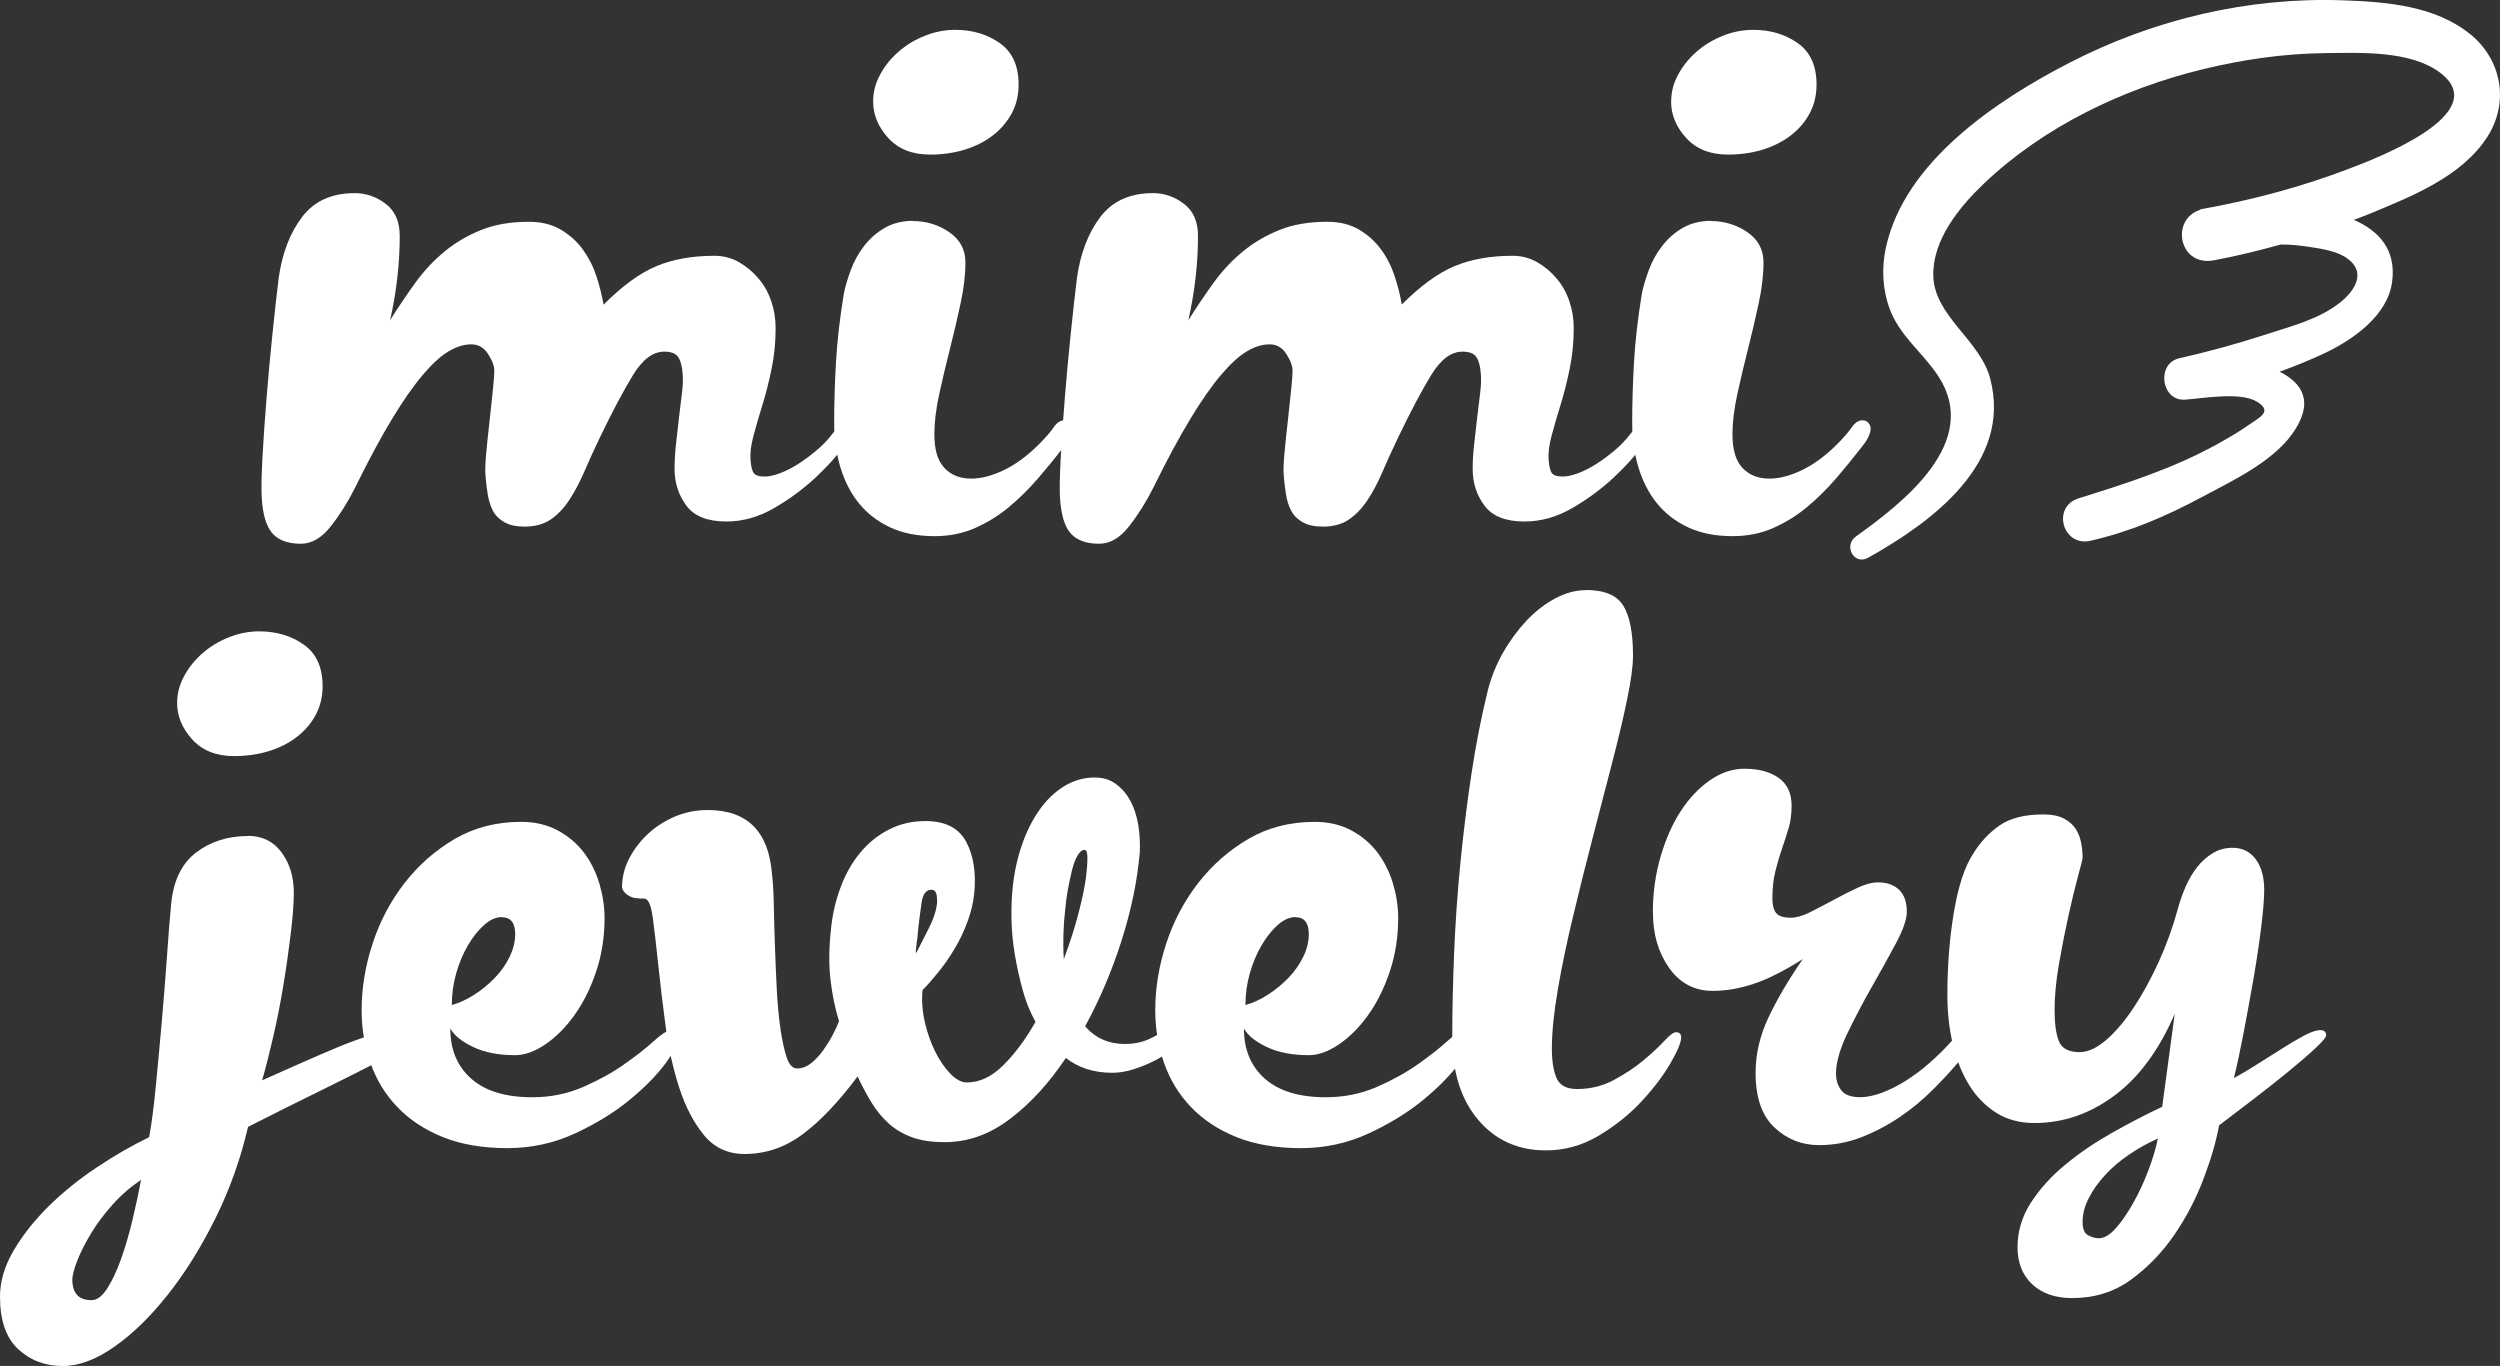
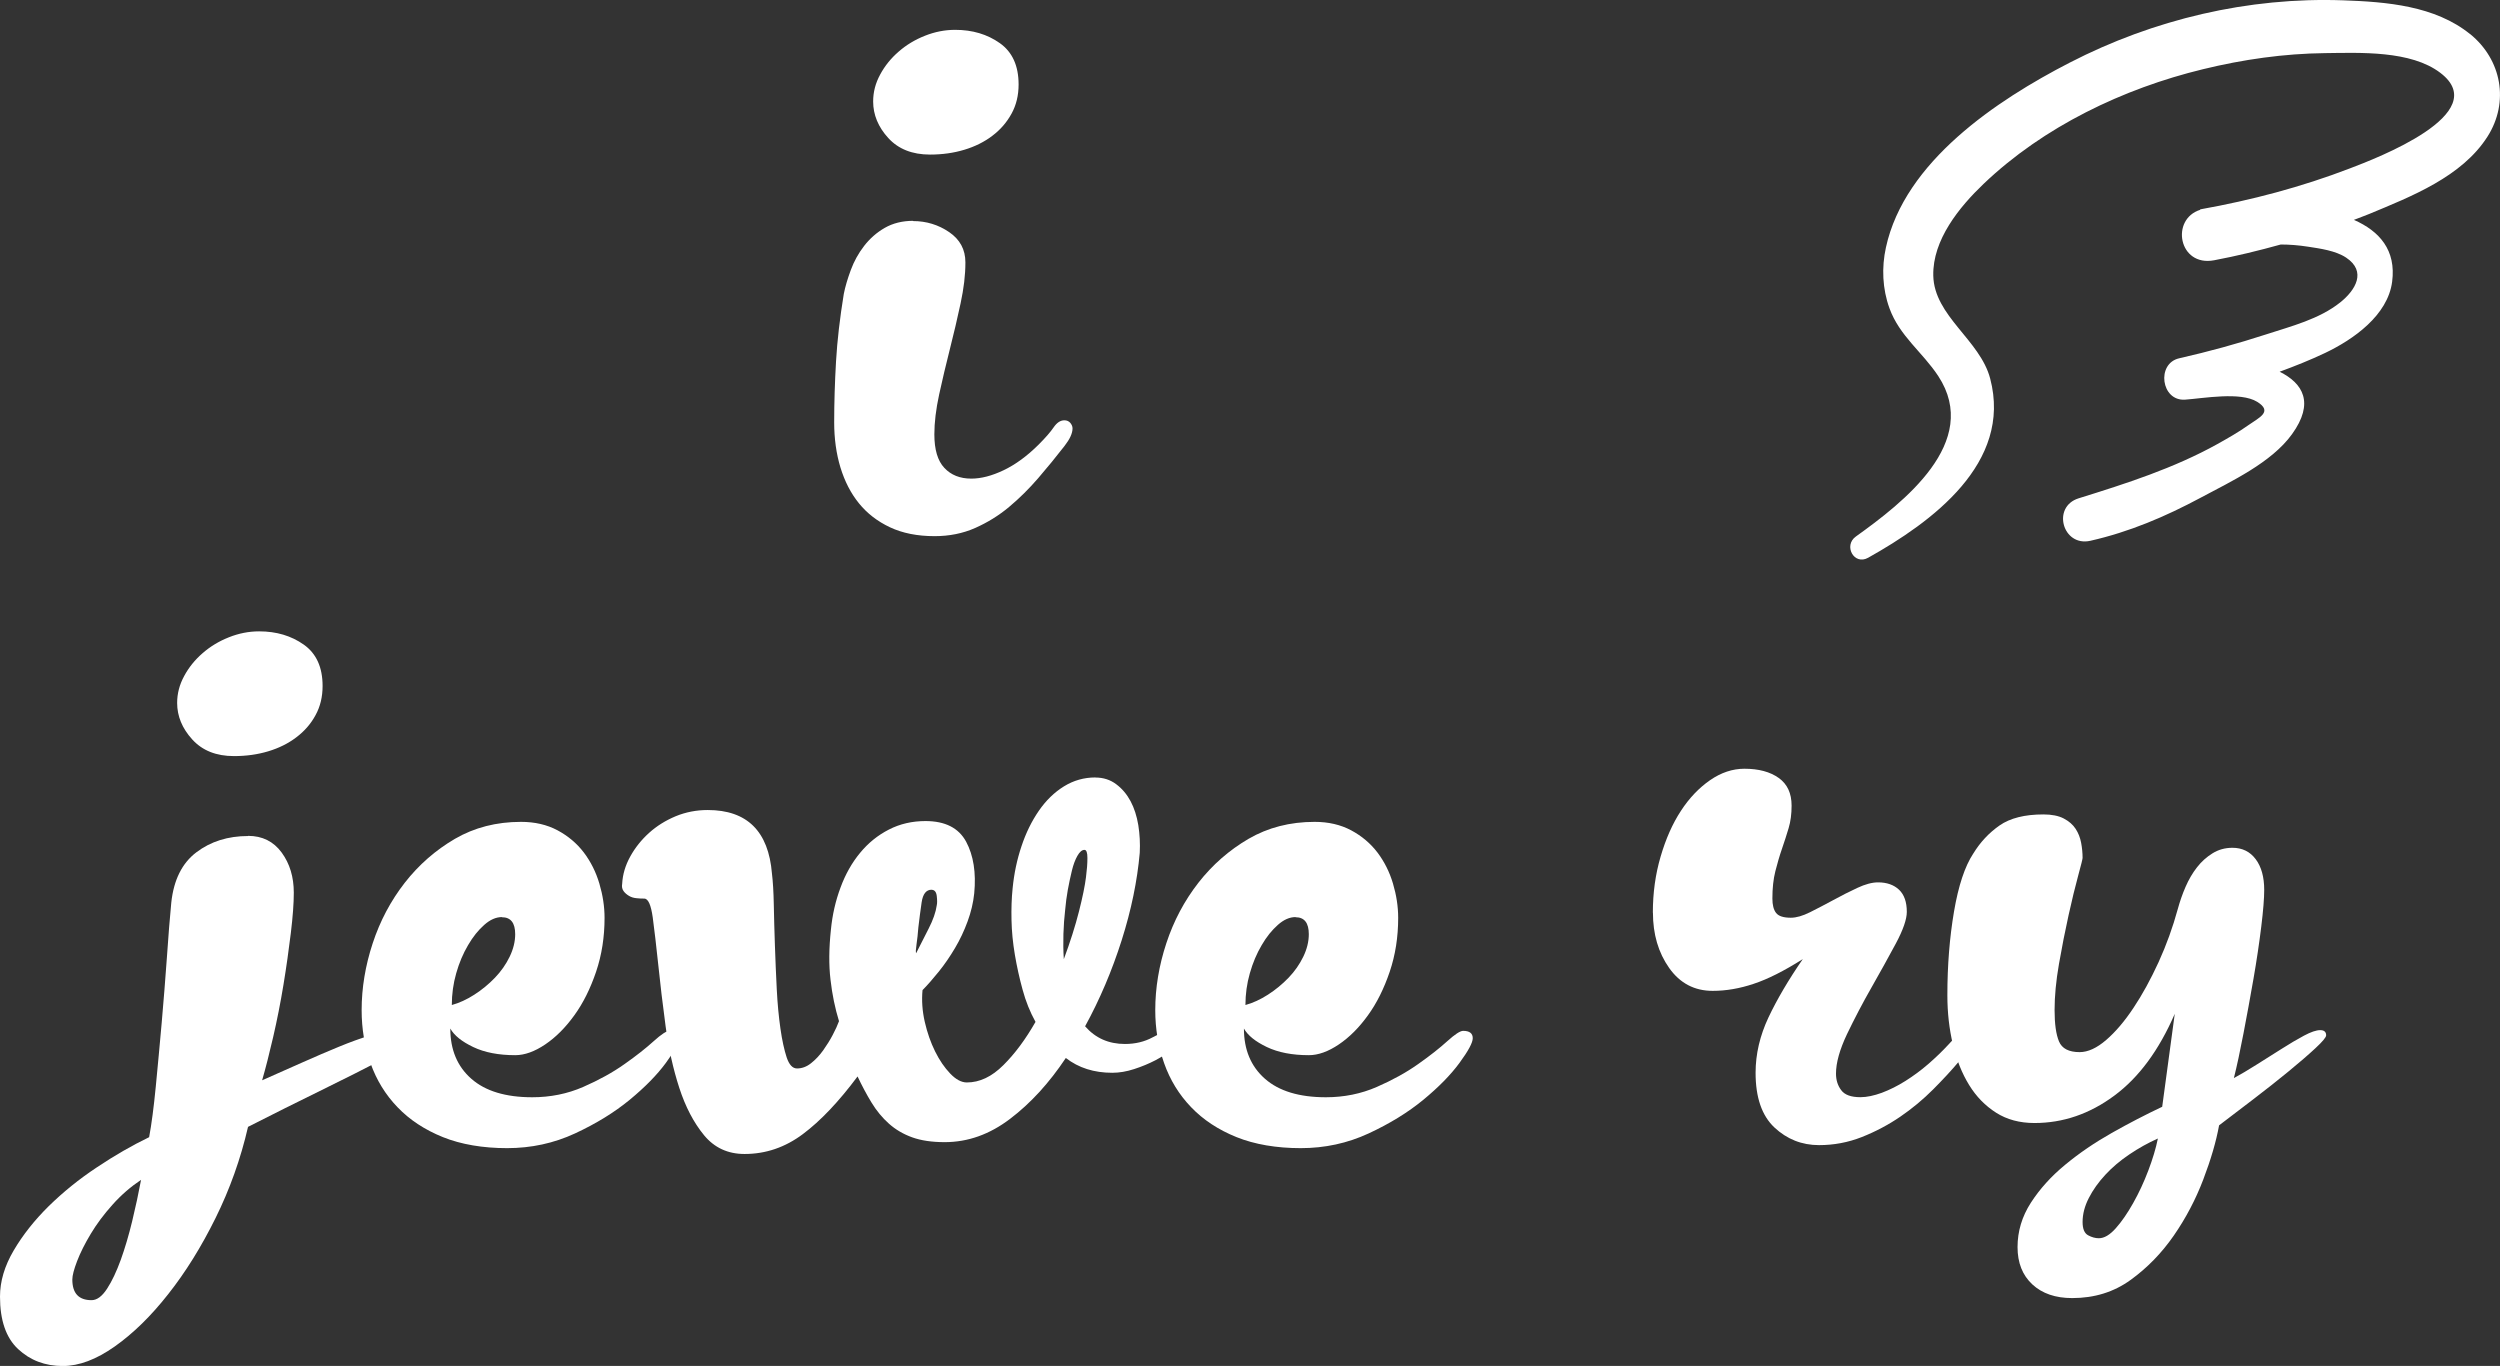
<svg xmlns="http://www.w3.org/2000/svg" viewBox="0 0 312.46 170.72" id="_レイヤー_2">
  <rect x="0" y="0" width="312.46" height="170.72" fill="#333333" stroke="none" />
  <defs>
    <style>.cls-1{fill:#fff;}</style>
  </defs>
  <g id="_情報">
-     <path d="M75.45,38.06c2.34-2.34,4.54-3.94,6.6-4.8,2.06-.86,4.48-1.29,7.24-1.29,1.11,0,2.12.26,3.04.78.92.52,1.74,1.2,2.45,2.03.71.83,1.25,1.78,1.61,2.86.37,1.08.55,2.2.55,3.37,0,1.78-.17,3.49-.51,5.12-.34,1.63-.72,3.14-1.15,4.52-.43,1.38-.8,2.66-1.11,3.83-.31,1.17-.43,2.15-.37,2.95.06.86.2,1.43.42,1.71.21.28.66.42,1.34.42.55,0,1.2-.14,1.94-.42.74-.28,1.49-.66,2.26-1.15.77-.49,1.54-1.06,2.31-1.71.77-.65,1.43-1.34,1.98-2.08.74-.92,1.38-1.38,1.94-1.38.18,0,.37.08.55.23.18.16.28.36.28.6,0,.18-.45.89-1.34,2.12-.89,1.23-2.08,2.54-3.55,3.92-1.48,1.38-3.18,2.65-5.12,3.78-1.94,1.14-3.95,1.71-6.04,1.71-2.34,0-4-.66-4.98-1.98-.98-1.32-1.48-2.84-1.48-4.57,0-.98.06-2.03.18-3.14.12-1.11.25-2.2.37-3.28.12-1.08.25-2.09.37-3.05.12-.95.15-1.77.09-2.44-.06-.92-.25-1.61-.55-2.08-.31-.46-.89-.69-1.75-.69-1.42,0-2.72.98-3.92,2.95-1.2,1.97-2.57,4.55-4.11,7.75-.74,1.54-1.4,2.98-1.98,4.34-.59,1.35-1.22,2.54-1.89,3.55-.68,1.02-1.45,1.82-2.31,2.4-.86.58-1.94.88-3.23.88-1.05,0-1.89-.18-2.54-.55-.65-.37-1.12-.84-1.43-1.43-.31-.58-.52-1.26-.65-2.03-.12-.77-.22-1.55-.28-2.35-.06-.61-.03-1.57.09-2.86.12-1.29.26-2.63.42-4.01.15-1.38.29-2.66.41-3.83.12-1.17.18-1.97.18-2.4,0-.61-.26-1.32-.78-2.12-.52-.8-1.22-1.2-2.08-1.2-.92,0-1.88.29-2.86.88-.98.58-2.06,1.57-3.23,2.95-1.17,1.38-2.45,3.21-3.83,5.49-1.38,2.28-2.91,5.11-4.57,8.49-.92,1.85-1.95,3.49-3.09,4.94-1.14,1.45-2.38,2.17-3.74,2.17-1.6,0-2.78-.43-3.55-1.29-.77-.86-1.22-2.37-1.34-4.52-.06-.98-.03-2.61.09-4.89.12-2.28.29-4.75.51-7.43.21-2.68.46-5.37.74-8.07.28-2.71.54-5.04.78-7.01.43-3.07,1.4-5.61,2.91-7.61,1.51-2,3.7-3,6.6-3,1.41,0,2.71.45,3.87,1.34,1.17.89,1.75,2.23,1.75,4.01,0,3.44-.4,6.95-1.2,10.52,1.05-1.66,2.11-3.23,3.18-4.71,1.08-1.48,2.29-2.77,3.64-3.88,1.35-1.11,2.88-2,4.57-2.68,1.69-.68,3.67-1.02,5.95-1.02,1.54,0,2.86.32,3.97.97s2.03,1.48,2.77,2.49c.74,1.02,1.31,2.14,1.71,3.37.4,1.23.69,2.4.88,3.51Z" class="cls-1" />
    <path d="M114.11,27.63c1.66,0,3.17.46,4.52,1.38,1.35.92,2.03,2.18,2.03,3.78s-.2,3.25-.6,5.12c-.4,1.88-.85,3.78-1.34,5.72-.49,1.94-.94,3.83-1.34,5.67-.4,1.85-.6,3.51-.6,4.98,0,1.91.41,3.31,1.25,4.2.83.89,1.95,1.34,3.37,1.34,1.23,0,2.58-.35,4.06-1.06,1.48-.71,2.92-1.77,4.34-3.18.86-.86,1.49-1.58,1.89-2.17.4-.58.84-.88,1.34-.88.31,0,.55.11.74.32.18.22.28.45.28.69,0,.62-.34,1.35-1.01,2.21-1.05,1.35-2.14,2.69-3.28,4.01-1.14,1.32-2.35,2.52-3.64,3.6-1.29,1.08-2.71,1.95-4.24,2.63-1.54.68-3.23,1.02-5.07,1.02-2.15,0-4.01-.37-5.58-1.11-1.57-.74-2.86-1.74-3.88-3s-1.78-2.75-2.31-4.48c-.52-1.72-.78-3.6-.78-5.63,0-2.46.08-5,.23-7.61.15-2.61.48-5.43.97-8.44.18-.92.48-1.92.88-3,.4-1.08.95-2.08,1.66-3,.71-.92,1.57-1.68,2.58-2.26,1.01-.58,2.2-.88,3.55-.88ZM109.13,12.68c0-1.17.29-2.29.88-3.37.58-1.08,1.35-2.03,2.31-2.86.95-.83,2.04-1.49,3.28-1.98,1.23-.49,2.49-.74,3.78-.74,2.15,0,4.01.55,5.58,1.66,1.57,1.11,2.35,2.83,2.35,5.17,0,1.35-.29,2.57-.88,3.64-.59,1.08-1.38,2-2.4,2.77-1.01.77-2.18,1.35-3.51,1.75-1.32.4-2.75.6-4.29.6-2.21,0-3.95-.69-5.21-2.07-1.26-1.38-1.89-2.91-1.89-4.57Z" class="cls-1" />
-     <path d="M175.2,38.06c2.34-2.34,4.54-3.94,6.6-4.8,2.06-.86,4.48-1.29,7.24-1.29,1.11,0,2.12.26,3.05.78.92.52,1.74,1.2,2.44,2.03.71.83,1.25,1.78,1.61,2.86.37,1.08.55,2.2.55,3.37,0,1.78-.17,3.49-.51,5.12-.34,1.63-.72,3.14-1.15,4.52-.43,1.38-.8,2.66-1.11,3.83-.31,1.17-.43,2.15-.37,2.95.06.86.2,1.43.42,1.71.21.28.66.42,1.34.42.55,0,1.2-.14,1.94-.42.74-.28,1.49-.66,2.26-1.15s1.54-1.06,2.31-1.71c.77-.65,1.43-1.34,1.98-2.08.74-.92,1.38-1.38,1.94-1.38.18,0,.37.08.55.23.18.16.28.36.28.6,0,.18-.45.89-1.34,2.12-.89,1.23-2.08,2.54-3.55,3.92-1.48,1.38-3.18,2.65-5.12,3.78-1.94,1.14-3.95,1.71-6.04,1.71-2.34,0-4-.66-4.98-1.98-.99-1.32-1.48-2.84-1.48-4.57,0-.98.06-2.03.19-3.14.12-1.11.25-2.2.37-3.28.12-1.08.25-2.09.37-3.05.12-.95.15-1.77.09-2.44-.06-.92-.25-1.61-.55-2.08s-.89-.69-1.75-.69c-1.42,0-2.72.98-3.92,2.95-1.2,1.97-2.57,4.55-4.1,7.75-.74,1.54-1.4,2.98-1.98,4.34-.58,1.35-1.21,2.54-1.89,3.55-.68,1.02-1.45,1.82-2.31,2.4-.86.58-1.94.88-3.23.88-1.05,0-1.89-.18-2.54-.55-.65-.37-1.12-.84-1.43-1.43-.31-.58-.52-1.26-.65-2.03-.12-.77-.22-1.55-.28-2.35-.06-.61-.03-1.57.09-2.86.12-1.29.26-2.63.42-4.01.15-1.38.29-2.66.41-3.83.12-1.17.18-1.97.18-2.4,0-.61-.26-1.32-.78-2.12-.52-.8-1.22-1.2-2.08-1.2-.92,0-1.88.29-2.86.88-.98.58-2.06,1.57-3.23,2.95-1.17,1.38-2.45,3.21-3.83,5.49-1.38,2.28-2.91,5.11-4.57,8.49-.92,1.85-1.95,3.49-3.09,4.94-1.14,1.45-2.38,2.17-3.74,2.17-1.6,0-2.78-.43-3.55-1.29-.77-.86-1.22-2.37-1.34-4.52-.06-.98-.03-2.61.09-4.89.12-2.28.29-4.75.51-7.43.21-2.68.46-5.37.74-8.07.28-2.71.54-5.04.78-7.01.43-3.07,1.4-5.61,2.91-7.61,1.51-2,3.7-3,6.6-3,1.41,0,2.71.45,3.87,1.34,1.17.89,1.75,2.23,1.75,4.01,0,3.44-.4,6.95-1.2,10.52,1.05-1.66,2.11-3.23,3.18-4.71,1.08-1.48,2.29-2.77,3.64-3.88,1.35-1.11,2.88-2,4.57-2.68,1.69-.68,3.67-1.02,5.95-1.02,1.54,0,2.86.32,3.97.97s2.03,1.48,2.77,2.49,1.31,2.14,1.71,3.37c.4,1.23.69,2.4.88,3.51Z" class="cls-1" />
-     <path d="M213.86,27.63c1.66,0,3.17.46,4.52,1.38,1.35.92,2.03,2.18,2.03,3.78s-.2,3.25-.6,5.12c-.4,1.88-.85,3.78-1.34,5.72-.49,1.94-.94,3.83-1.34,5.67s-.6,3.51-.6,4.98c0,1.91.41,3.31,1.25,4.2.83.89,1.95,1.34,3.37,1.34,1.23,0,2.58-.35,4.06-1.06,1.48-.71,2.92-1.77,4.34-3.18.86-.86,1.49-1.58,1.89-2.17.4-.58.84-.88,1.34-.88.31,0,.55.11.74.32.18.22.28.45.28.69,0,.62-.34,1.35-1.02,2.21-1.05,1.35-2.14,2.69-3.27,4.01-1.14,1.32-2.35,2.52-3.64,3.6s-2.71,1.95-4.24,2.63c-1.54.68-3.23,1.02-5.08,1.02-2.15,0-4.01-.37-5.58-1.11-1.57-.74-2.86-1.74-3.88-3-1.02-1.26-1.78-2.75-2.31-4.48-.52-1.72-.78-3.6-.78-5.63,0-2.46.08-5,.23-7.61.15-2.61.48-5.43.97-8.44.18-.92.48-1.92.88-3s.95-2.08,1.66-3c.71-.92,1.57-1.68,2.58-2.26,1.01-.58,2.2-.88,3.55-.88ZM208.87,12.68c0-1.17.29-2.29.88-3.37.58-1.08,1.35-2.03,2.31-2.86.95-.83,2.04-1.49,3.27-1.98,1.23-.49,2.49-.74,3.78-.74,2.15,0,4.01.55,5.58,1.66,1.57,1.11,2.35,2.83,2.35,5.17,0,1.35-.29,2.57-.88,3.64-.58,1.08-1.38,2-2.4,2.77s-2.18,1.35-3.51,1.75c-1.32.4-2.75.6-4.29.6-2.21,0-3.95-.69-5.21-2.07-1.26-1.38-1.89-2.91-1.89-4.57Z" class="cls-1" />
    <path d="M31,104.47c1.78,0,3.18.69,4.2,2.08s1.52,3.06,1.52,5.03c0,1.29-.12,2.97-.37,5.03-.25,2.06-.55,4.21-.92,6.46-.37,2.25-.8,4.43-1.29,6.55-.49,2.12-.95,3.92-1.38,5.4,1.66-.74,3.32-1.48,4.98-2.21,1.66-.74,3.2-1.4,4.61-1.98,1.41-.58,2.68-1.04,3.78-1.38,1.11-.34,1.94-.51,2.49-.51.68,0,1.11.15,1.29.46s.28.71.28,1.2c0,.25-.18.49-.55.74-.37.25-1.08.65-2.12,1.2-1.85.99-4.28,2.21-7.29,3.69-3.02,1.48-6.09,3.01-9.23,4.61-.92,4-2.28,7.8-4.06,11.4-1.78,3.6-3.75,6.77-5.91,9.5-2.15,2.74-4.38,4.92-6.69,6.55-2.31,1.63-4.47,2.44-6.5,2.44-2.21,0-4.07-.71-5.58-2.12-1.51-1.41-2.26-3.6-2.26-6.55,0-1.91.57-3.83,1.71-5.77,1.14-1.94,2.6-3.78,4.38-5.54,1.79-1.75,3.78-3.37,6-4.84,2.21-1.48,4.4-2.74,6.55-3.78.31-1.66.58-3.77.83-6.32.25-2.55.49-5.21.74-7.98.24-2.77.46-5.49.65-8.17.18-2.68.37-4.97.55-6.87.31-2.83,1.35-4.92,3.14-6.27,1.78-1.35,3.94-2.03,6.46-2.03ZM17.62,147.47c-1.29.86-2.48,1.89-3.55,3.09-1.08,1.2-1.98,2.41-2.72,3.64-.74,1.23-1.31,2.37-1.71,3.41-.4,1.04-.6,1.81-.6,2.31,0,1.72.8,2.58,2.4,2.58.68,0,1.32-.48,1.94-1.43.62-.95,1.18-2.15,1.71-3.6.52-1.45,1-3.06,1.43-4.84.43-1.78.8-3.51,1.11-5.17ZM22.14,87.86c0-1.17.29-2.29.88-3.37.58-1.08,1.35-2.03,2.31-2.86.95-.83,2.04-1.49,3.28-1.98,1.23-.49,2.49-.74,3.78-.74,2.15,0,4.01.55,5.58,1.66,1.57,1.11,2.35,2.83,2.35,5.17,0,1.35-.29,2.57-.88,3.64-.58,1.08-1.38,2-2.4,2.77-1.01.77-2.18,1.35-3.51,1.75-1.32.4-2.75.6-4.29.6-2.21,0-3.95-.69-5.21-2.08-1.26-1.38-1.89-2.91-1.89-4.57Z" class="cls-1" />
    <path d="M56.28,128.55c0,2.65.88,4.74,2.63,6.28,1.75,1.54,4.29,2.31,7.61,2.31,2.28,0,4.4-.43,6.37-1.29,1.97-.86,3.69-1.81,5.17-2.86,1.48-1.04,2.69-2,3.64-2.86.95-.86,1.61-1.29,1.98-1.29.8,0,1.2.31,1.2.92,0,.55-.55,1.58-1.66,3.09-1.11,1.51-2.62,3.04-4.52,4.61-1.91,1.57-4.18,2.97-6.83,4.2-2.65,1.23-5.48,1.84-8.49,1.84s-5.75-.46-8.03-1.38c-2.28-.92-4.17-2.17-5.67-3.74-1.51-1.57-2.63-3.4-3.37-5.49-.74-2.09-1.11-4.3-1.11-6.64,0-2.77.46-5.55,1.38-8.35.92-2.8,2.26-5.32,4.01-7.57,1.75-2.24,3.84-4.07,6.27-5.49,2.43-1.41,5.18-2.12,8.26-2.12,1.72,0,3.24.35,4.57,1.06,1.32.71,2.41,1.63,3.28,2.77.86,1.14,1.51,2.43,1.94,3.88.43,1.45.65,2.88.65,4.29,0,2.4-.35,4.64-1.06,6.74-.71,2.09-1.61,3.91-2.72,5.44-1.11,1.54-2.32,2.75-3.64,3.64-1.32.89-2.57,1.34-3.74,1.34-2.09,0-3.84-.34-5.26-1.02-1.42-.68-2.37-1.44-2.86-2.31ZM62.74,114.62c-.74,0-1.48.32-2.21.97-.74.65-1.42,1.49-2.03,2.54-.62,1.05-1.11,2.21-1.48,3.51-.37,1.29-.55,2.62-.55,3.97.92-.25,1.86-.68,2.81-1.29.95-.61,1.81-1.32,2.58-2.12.77-.8,1.38-1.68,1.84-2.63.46-.95.69-1.89.69-2.81,0-1.41-.55-2.12-1.66-2.12Z" class="cls-1" />
    <path d="M136.92,97.18c.98,0,1.85.28,2.58.83.74.55,1.34,1.26,1.8,2.12.46.86.78,1.86.97,3,.18,1.14.24,2.29.18,3.46-.31,3.51-1.06,7.15-2.26,10.93-1.2,3.78-2.72,7.37-4.57,10.75,1.29,1.48,2.95,2.21,4.98,2.21,1.29,0,2.45-.28,3.46-.83,1.01-.55,1.77-.83,2.26-.83.31,0,.57.06.78.18.21.12.29.34.23.65,0,.43-.28.91-.83,1.43-.55.52-1.25,1-2.08,1.43-.83.43-1.72.8-2.68,1.11-.95.31-1.86.46-2.72.46-2.28,0-4.21-.61-5.81-1.85-2.09,3.14-4.41,5.67-6.97,7.61-2.55,1.94-5.27,2.91-8.17,2.91-1.6,0-2.95-.2-4.06-.6-1.11-.4-2.08-.97-2.91-1.71s-1.55-1.61-2.17-2.63c-.62-1.01-1.2-2.11-1.75-3.27-2.34,3.14-4.61,5.54-6.83,7.2-2.21,1.66-4.65,2.49-7.29,2.49-2.09,0-3.78-.78-5.07-2.35-1.29-1.57-2.32-3.54-3.09-5.91-.77-2.37-1.34-4.94-1.71-7.7-.37-2.77-.68-5.34-.92-7.7-.25-2.37-.48-4.34-.69-5.91-.22-1.57-.57-2.35-1.06-2.35-.31,0-.63-.01-.97-.05-.34-.03-.65-.12-.92-.28s-.51-.35-.69-.6c-.18-.25-.25-.55-.18-.92.06-1.17.4-2.31,1.01-3.41.61-1.11,1.4-2.09,2.35-2.95.95-.86,2.06-1.55,3.32-2.08,1.26-.52,2.6-.78,4.01-.78,4.92,0,7.6,2.65,8.03,7.94.12.99.2,2.28.23,3.88.03,1.6.08,3.31.14,5.12.06,1.82.14,3.63.23,5.44.09,1.82.25,3.46.46,4.94.21,1.48.48,2.68.78,3.6.31.92.74,1.38,1.29,1.38.61,0,1.2-.21,1.75-.65.55-.43,1.06-.97,1.52-1.61.46-.65.86-1.29,1.2-1.94.34-.65.6-1.21.78-1.71-.49-1.6-.85-3.32-1.06-5.17-.22-1.84-.2-3.93.05-6.27.18-1.85.58-3.6,1.2-5.26.61-1.66,1.43-3.11,2.45-4.34,1.01-1.23,2.21-2.2,3.6-2.91,1.38-.71,2.91-1.06,4.57-1.06,2.46,0,4.15.86,5.08,2.58.92,1.72,1.26,3.88,1.01,6.46-.12,1.17-.4,2.34-.83,3.51-.43,1.17-.95,2.28-1.57,3.32-.62,1.05-1.29,2.03-2.03,2.95-.74.92-1.42,1.69-2.03,2.31-.12,1.29-.03,2.61.28,3.97.31,1.35.74,2.58,1.29,3.69s1.18,2.03,1.89,2.77c.71.74,1.4,1.11,2.08,1.11,1.6,0,3.12-.72,4.57-2.17,1.45-1.44,2.78-3.24,4.01-5.4-.68-1.23-1.22-2.57-1.61-4.01-.4-1.45-.72-2.91-.97-4.38-.25-1.48-.39-2.92-.42-4.34-.03-1.41.01-2.74.14-3.97.18-1.85.55-3.6,1.11-5.26.55-1.66,1.28-3.14,2.17-4.43.89-1.29,1.94-2.31,3.14-3.05,1.2-.74,2.51-1.11,3.92-1.11ZM116.44,111.2c-.68,0-1.09.52-1.25,1.57-.15,1.05-.29,2.09-.41,3.14-.06.8-.14,1.51-.23,2.12-.09.62-.11.99-.05,1.11.49-.98,1.01-2.01,1.57-3.09.55-1.08.89-2.04,1.01-2.91.06-.25.06-.63,0-1.15-.06-.52-.28-.78-.65-.78ZM133.14,113.6c-.12,1.05-.2,2.09-.23,3.14-.03,1.05-.02,2.09.05,3.14.8-2.15,1.43-4.14,1.89-5.95.46-1.81.75-3.24.88-4.29.12-.92.18-1.72.18-2.4s-.12-1.02-.37-1.02c-.31,0-.6.25-.88.74-.28.49-.51,1.11-.69,1.85s-.35,1.54-.51,2.4c-.15.86-.26,1.66-.32,2.4Z" class="cls-1" />
    <path d="M155.47,128.55c0,2.65.88,4.74,2.63,6.28,1.75,1.54,4.29,2.31,7.61,2.31,2.28,0,4.4-.43,6.37-1.29,1.97-.86,3.69-1.81,5.17-2.86,1.48-1.04,2.69-2,3.64-2.86s1.61-1.29,1.98-1.29c.8,0,1.2.31,1.2.92,0,.55-.55,1.58-1.66,3.09-1.11,1.51-2.62,3.04-4.52,4.61-1.91,1.57-4.18,2.97-6.83,4.2-2.65,1.23-5.48,1.84-8.49,1.84s-5.75-.46-8.03-1.38c-2.28-.92-4.17-2.17-5.67-3.74-1.51-1.57-2.63-3.4-3.37-5.49-.74-2.09-1.11-4.3-1.11-6.64,0-2.77.46-5.55,1.38-8.35.92-2.8,2.26-5.32,4.01-7.57,1.75-2.24,3.84-4.07,6.27-5.49,2.43-1.41,5.18-2.12,8.26-2.12,1.72,0,3.24.35,4.57,1.06,1.32.71,2.41,1.63,3.28,2.77.86,1.14,1.51,2.43,1.94,3.88.43,1.45.65,2.88.65,4.29,0,2.4-.35,4.64-1.06,6.74-.71,2.09-1.61,3.91-2.72,5.44-1.11,1.54-2.32,2.75-3.64,3.64-1.32.89-2.57,1.34-3.74,1.34-2.09,0-3.84-.34-5.26-1.02-1.42-.68-2.37-1.44-2.86-2.31ZM161.93,114.62c-.74,0-1.48.32-2.21.97-.74.65-1.42,1.49-2.03,2.54-.62,1.05-1.11,2.21-1.48,3.51-.37,1.29-.55,2.62-.55,3.97.92-.25,1.86-.68,2.81-1.29.95-.61,1.81-1.32,2.58-2.12.77-.8,1.38-1.68,1.84-2.63.46-.95.69-1.89.69-2.81,0-1.41-.55-2.12-1.66-2.12Z" class="cls-1" />
-     <path d="M198.19,73.74c2.34,0,3.91.66,4.71,1.98.8,1.32,1.2,3.4,1.2,6.23,0,1.29-.25,3.12-.74,5.49-.49,2.37-1.12,5.03-1.89,7.98-.77,2.95-1.58,6.09-2.44,9.41-.86,3.32-1.68,6.58-2.44,9.78-.77,3.2-1.4,6.23-1.89,9.09-.49,2.86-.74,5.3-.74,7.33,0,1.6.2,2.85.6,3.74.4.89,1.25,1.34,2.54,1.34,1.66,0,3.18-.37,4.57-1.11s2.61-1.55,3.69-2.44c1.08-.89,1.95-1.71,2.63-2.44.68-.74,1.17-1.11,1.48-1.11.43,0,.65.22.65.65,0,.62-.45,1.69-1.34,3.23-.89,1.54-2.09,3.12-3.6,4.75-1.51,1.63-3.29,3.06-5.35,4.29-2.06,1.23-4.26,1.85-6.6,1.85-3.51,0-6.34-1.28-8.49-3.83-2.15-2.55-3.23-5.98-3.23-10.29,0-3.26.08-6.75.23-10.47.15-3.72.41-7.47.78-11.26.37-3.78.83-7.5,1.38-11.16.55-3.66,1.23-7.12,2.03-10.38.43-1.72,1.08-3.34,1.94-4.84.86-1.51,1.85-2.84,2.95-4.01,1.11-1.17,2.31-2.09,3.6-2.77,1.29-.68,2.55-1.01,3.78-1.01Z" class="cls-1" />
    <path d="M206.58,114.07c0-2.46.32-4.8.97-7.01.65-2.22,1.49-4.12,2.54-5.72,1.04-1.6,2.26-2.87,3.64-3.83,1.38-.95,2.81-1.43,4.29-1.43,1.78,0,3.21.38,4.29,1.15,1.08.77,1.61,1.92,1.61,3.46,0,1.05-.12,1.98-.37,2.81-.25.83-.52,1.69-.83,2.58-.31.89-.58,1.83-.83,2.81-.25.99-.37,2.12-.37,3.41,0,.8.15,1.4.46,1.8.31.4.92.6,1.85.6.68,0,1.48-.23,2.4-.69.92-.46,1.89-.97,2.91-1.52,1.01-.55,2.01-1.06,3-1.52.98-.46,1.85-.69,2.58-.69,1.11,0,1.98.31,2.63.92.65.62.97,1.54.97,2.77,0,.92-.46,2.25-1.38,3.97-.92,1.72-1.94,3.55-3.04,5.49-1.11,1.94-2.12,3.88-3.05,5.81-.92,1.94-1.38,3.59-1.38,4.94,0,.8.21,1.49.65,2.07.43.59,1.23.88,2.4.88.8,0,1.69-.19,2.68-.55.98-.37,1.97-.86,2.95-1.48.98-.62,1.94-1.32,2.86-2.12s1.75-1.6,2.49-2.4c1.05-1.17,1.69-1.75,1.94-1.75.68,0,1.01.25,1.01.74s-.18,1.03-.55,1.61c-.37.58-.71,1.06-1.02,1.43-.92,1.11-2.02,2.29-3.27,3.55-1.26,1.26-2.63,2.4-4.11,3.41-1.48,1.01-3.08,1.86-4.8,2.54-1.72.68-3.51,1.01-5.35,1.01-2.15,0-4.01-.74-5.58-2.21-1.57-1.48-2.35-3.75-2.35-6.83,0-2.34.54-4.64,1.61-6.92,1.08-2.28,2.51-4.71,4.29-7.29-2.34,1.48-4.38,2.51-6.14,3.09-1.75.59-3.46.88-5.12.88-2.28,0-4.09-.95-5.44-2.86-1.35-1.91-2.03-4.21-2.03-6.92Z" class="cls-1" />
    <path d="M246.63,106.68c.86-1.41,1.95-2.58,3.28-3.51,1.32-.92,3.15-1.38,5.49-1.38,1.04,0,1.89.17,2.54.51.65.34,1.14.77,1.48,1.29.34.52.57,1.11.69,1.75.12.65.18,1.28.18,1.89,0,.12-.18.86-.55,2.21-.37,1.35-.77,3-1.2,4.94-.43,1.94-.83,3.97-1.2,6.09-.37,2.12-.55,4.05-.55,5.77s.18,3.03.55,3.92c.37.89,1.23,1.34,2.58,1.34,1.04,0,2.15-.51,3.32-1.52,1.17-1.01,2.31-2.35,3.41-4.01,1.11-1.66,2.15-3.57,3.14-5.72.98-2.15,1.78-4.37,2.4-6.64.25-.92.57-1.85.97-2.77.4-.92.88-1.74,1.43-2.44.55-.71,1.2-1.29,1.94-1.75s1.57-.69,2.49-.69c1.23,0,2.2.48,2.91,1.43.71.95,1.06,2.23,1.06,3.83,0,1.05-.12,2.58-.37,4.61-.25,2.03-.57,4.2-.97,6.5-.4,2.31-.82,4.58-1.25,6.83-.43,2.25-.83,4.11-1.2,5.58.8-.43,1.74-.98,2.81-1.66,1.08-.68,2.12-1.34,3.14-1.98,1.02-.65,1.95-1.2,2.81-1.66.86-.46,1.54-.69,2.03-.69s.74.22.74.65c0,.25-.45.78-1.34,1.61-.89.83-2.02,1.8-3.37,2.91-1.35,1.11-2.81,2.26-4.38,3.46-1.57,1.2-3,2.29-4.29,3.27-.37,2.03-1.03,4.29-1.98,6.78-.95,2.49-2.18,4.83-3.69,7.01-1.51,2.18-3.31,4.03-5.4,5.54-2.09,1.51-4.52,2.26-7.29,2.26-2.09,0-3.75-.57-4.98-1.71-1.23-1.14-1.85-2.69-1.85-4.66s.55-3.81,1.66-5.54c1.11-1.72,2.54-3.31,4.29-4.75,1.75-1.45,3.69-2.77,5.81-3.97,2.12-1.2,4.23-2.29,6.32-3.28l1.57-11.62c-1.97,4.55-4.49,7.97-7.57,10.24-3.08,2.28-6.4,3.41-9.96,3.41-1.85,0-3.45-.43-4.8-1.29-1.35-.86-2.48-2.01-3.37-3.46-.89-1.44-1.57-3.14-2.03-5.07-.46-1.94-.69-3.98-.69-6.14,0-3.75.28-7.24.83-10.47s1.35-5.64,2.4-7.24ZM269.69,142.3c-1.23.55-2.41,1.21-3.55,1.98-1.14.77-2.14,1.61-3,2.54s-1.55,1.89-2.07,2.91c-.52,1.01-.78,2.01-.78,3,0,.86.23,1.41.69,1.66.46.25.91.37,1.34.37.68,0,1.38-.42,2.12-1.25.74-.83,1.46-1.88,2.17-3.14.71-1.26,1.34-2.61,1.89-4.06.55-1.45.95-2.78,1.2-4.01Z" class="cls-1" />
    <path d="M308.72,4.26c-4.39-3.55-10.45-4.03-15.87-4.22-11.86-.42-23.66,2.37-34.19,7.8-9.1,4.69-20.61,12.34-22.95,23.09-.55,2.51-.44,5.17.44,7.59,1.25,3.47,4.14,5.5,6.1,8.48,5.43,8.27-4.43,15.86-10.3,20.06-1.58,1.13-.22,3.64,1.54,2.65,7.91-4.43,18.05-11.8,15.25-22.4-1.27-4.83-7-7.8-7.11-12.86-.1-4.46,3.25-8.57,6.3-11.48,7.49-7.14,17.43-11.9,27.41-14.32,5.01-1.22,10.1-1.95,15.26-2.01,4.39-.05,10.72-.35,14.41,2.47,6.68,5.09-8.04,10.69-11.29,11.93-6.06,2.33-12.35,3.99-18.74,5.13l.02.05c-3.76,1.18-2.7,7.15,1.73,6.31,2.82-.53,5.59-1.21,8.33-1.97,1.1,0,2.23.09,3.39.27,1.51.23,3.48.5,4.78,1.37,2.59,1.73,1.18,4.06-.73,5.59-2.64,2.11-6.13,2.98-9.29,4.01-3.57,1.16-7.18,2.15-10.84,2.98-2.89.65-2.27,5.38.73,5.17,2.28-.16,6.93-1.02,9.01.27,2,1.24.24,1.97-1.1,2.92-1.22.87-2.55,1.62-3.85,2.35-5.47,3.04-11.41,4.94-17.36,6.79-3.4,1.06-2,6.09,1.46,5.31,4.9-1.11,9.4-3.03,13.82-5.4,3.77-2.02,8.82-4.36,11.39-7.93,2.82-3.91,1.37-6.35-1.55-7.8,1.93-.71,3.84-1.47,5.69-2.35,3.52-1.68,7.82-4.68,8.37-8.9.52-3.95-1.59-6.33-4.78-7.73.64-.25,1.29-.48,1.92-.74,5.26-2.19,11.58-4.64,14.78-9.67,2.75-4.32,1.76-9.63-2.18-12.82Z" class="cls-1" />
  </g>
</svg>